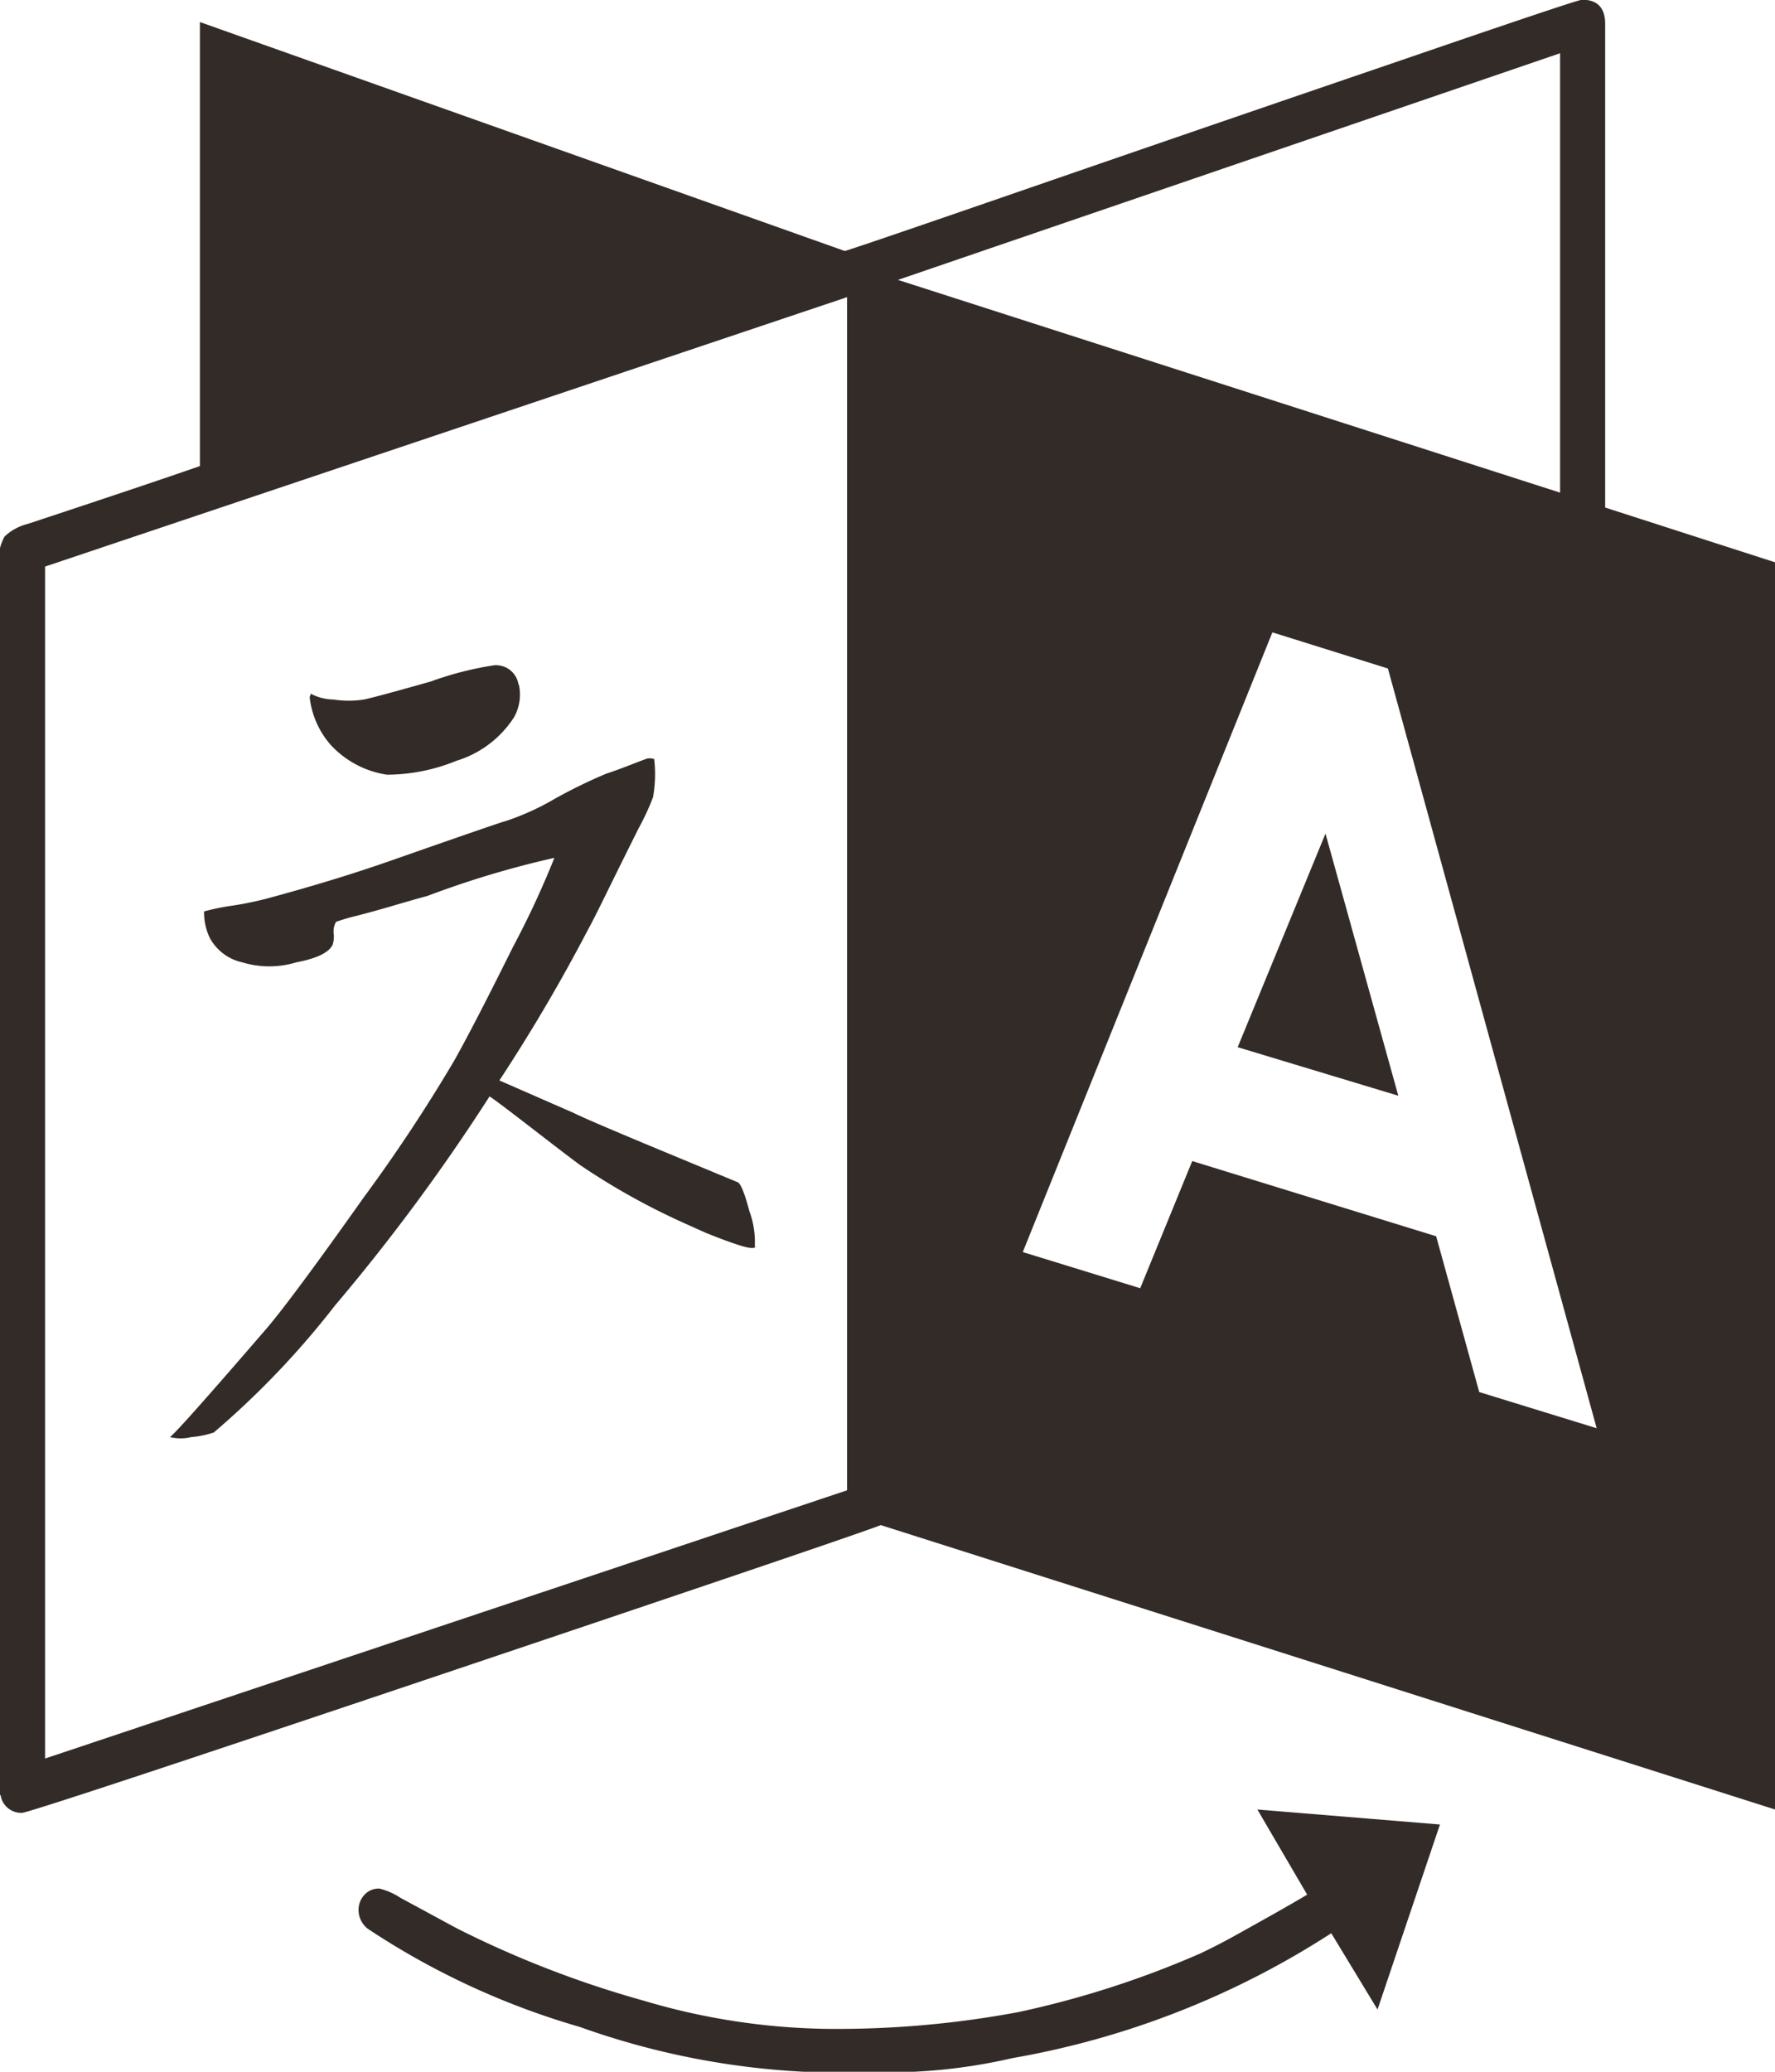
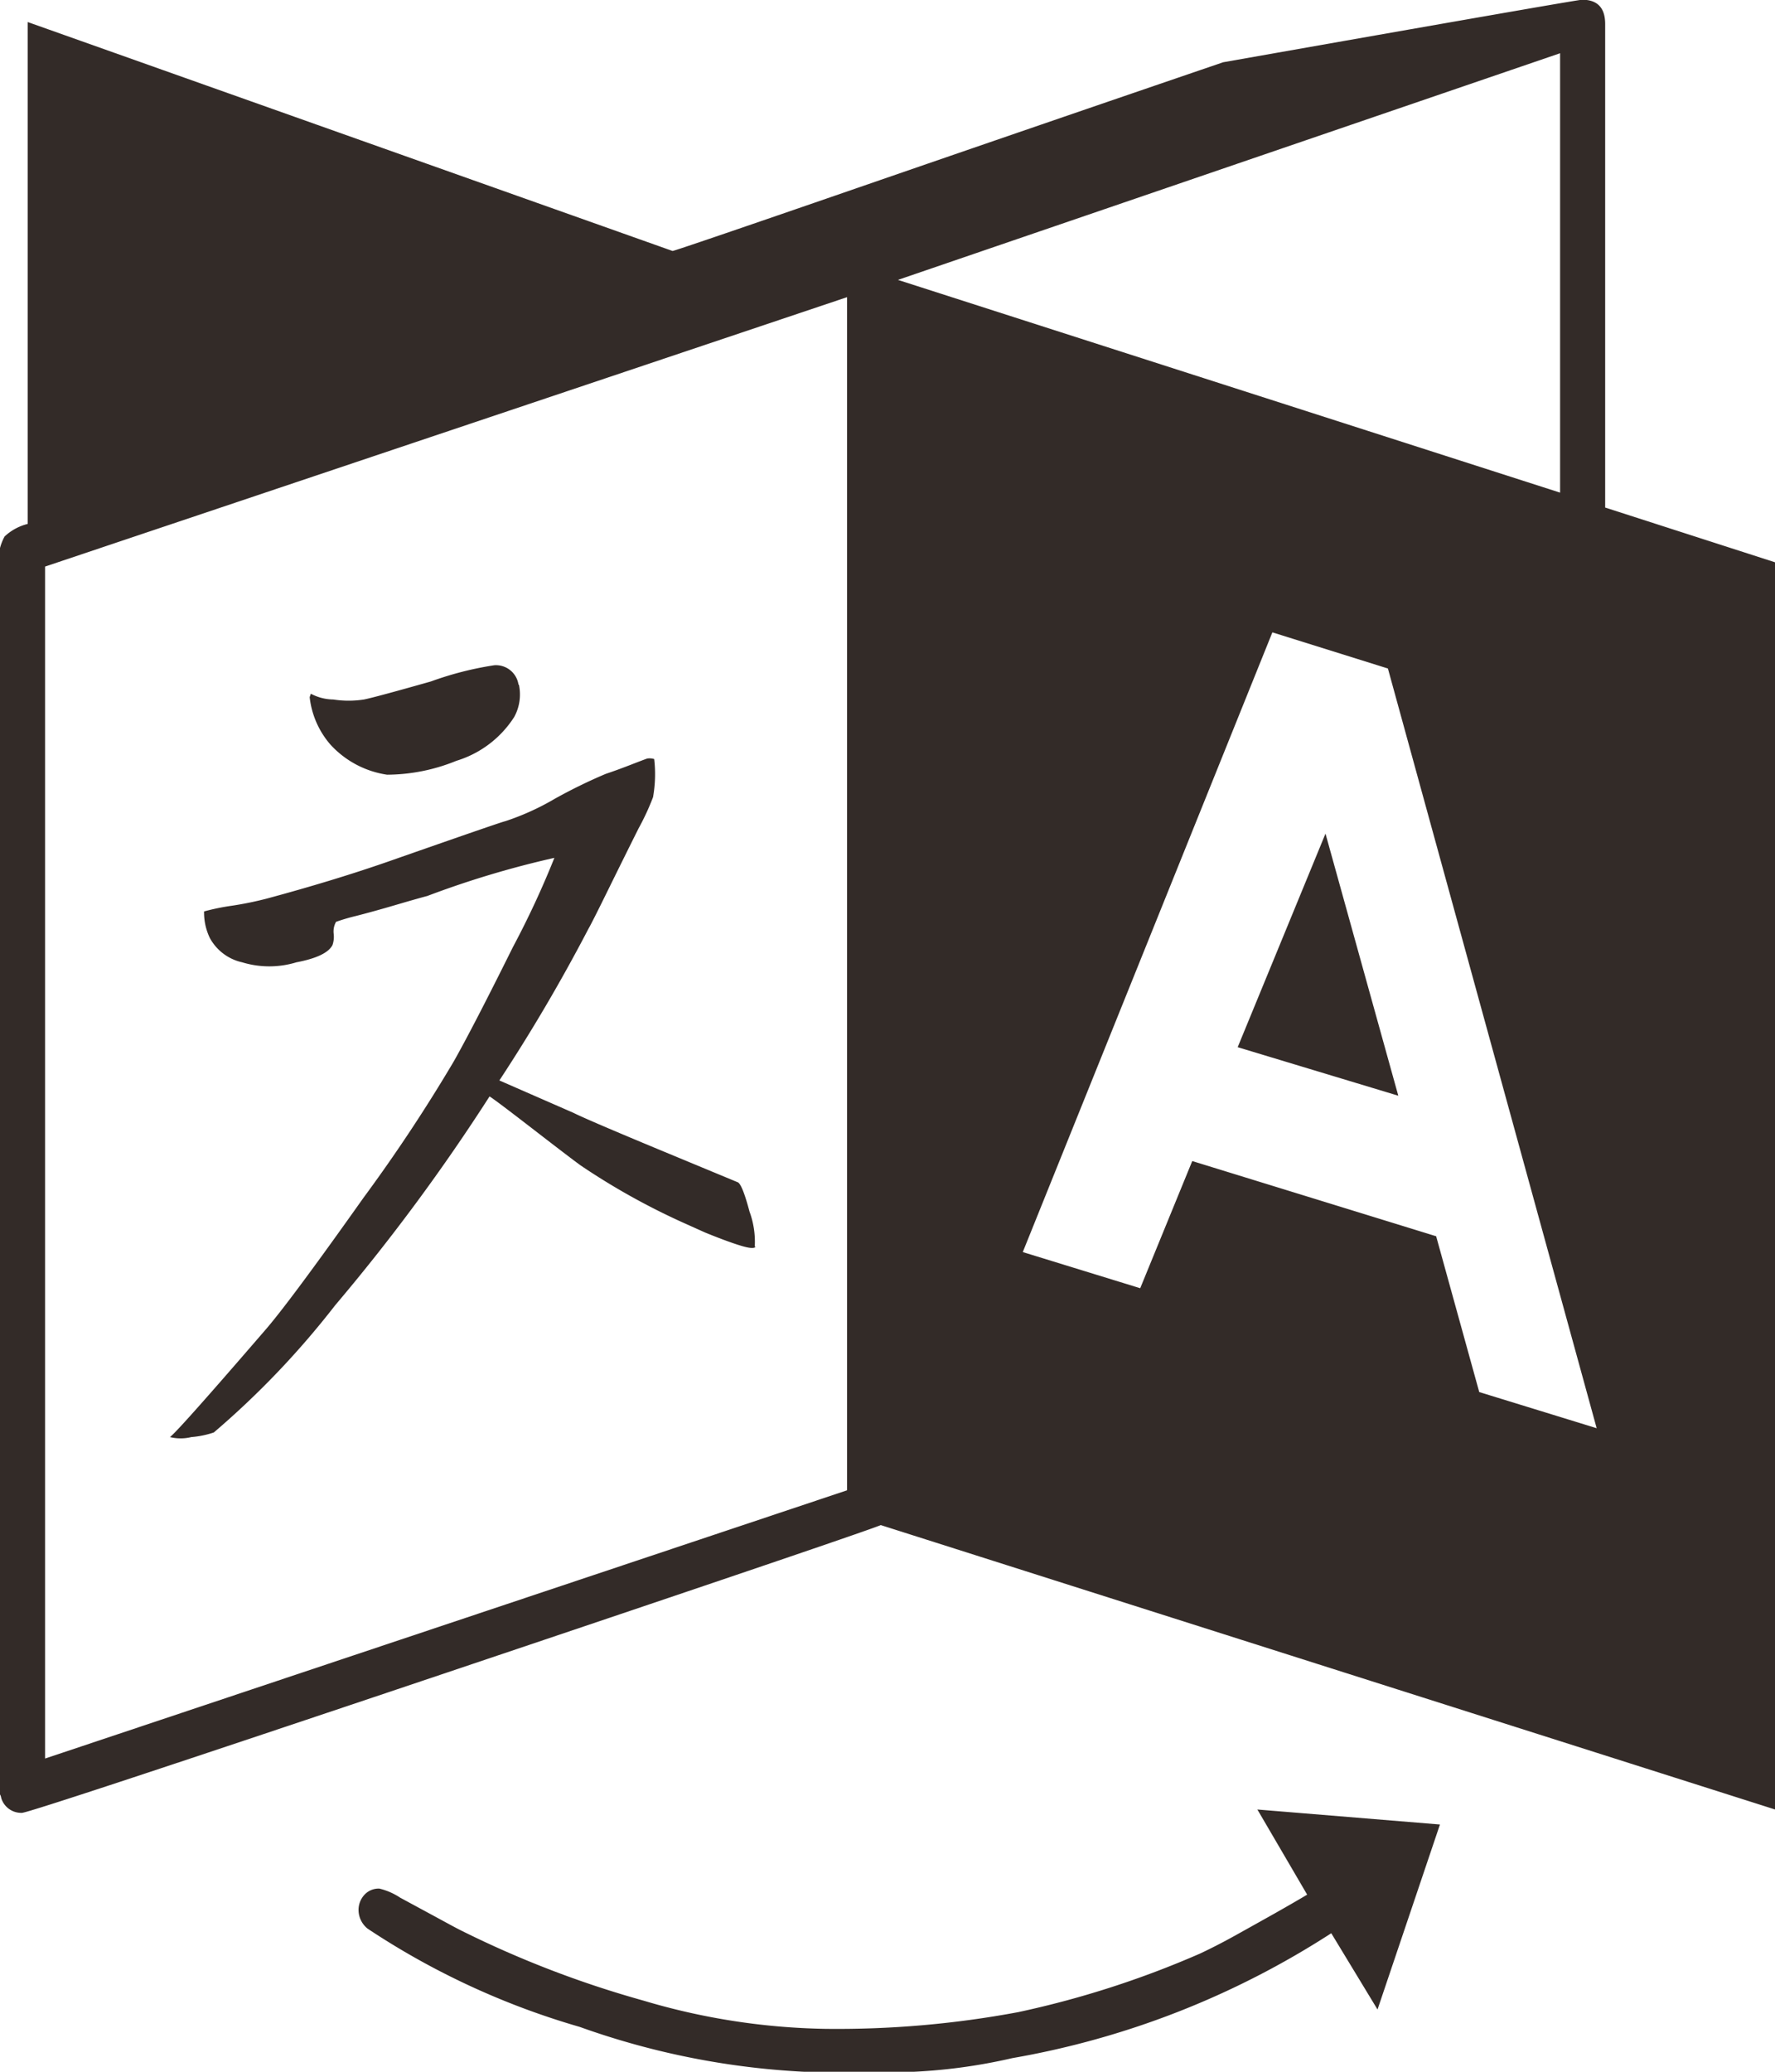
<svg xmlns="http://www.w3.org/2000/svg" width="19.649" height="22.924" viewBox="0 0 19.649 22.924">
-   <path id="dot2" d="M13.136,15.994q-.013.038-.16-.006t-.4-.147l-.256-.115A7.665,7.665,0,0,1,11.2,15.1q-.09-.064-.525-.4t-.486-.365A21.794,21.794,0,0,1,8.48,16.646a9.51,9.51,0,0,1-1.343,1.407,1.014,1.014,0,0,1-.249.051.493.493,0,0,1-.237,0q.077-.051,1.049-1.177.269-.307,1.094-1.471a17.885,17.885,0,0,0,1-1.51q.217-.384.652-1.26a9.971,9.971,0,0,0,.461-.991,10.512,10.512,0,0,0-1.407.422q-.1.026-.352.1t-.441.122a2.192,2.192,0,0,0-.217.064.217.217,0,0,0-.026.134.284.284,0,0,1-.013.122q-.064.128-.4.192a1.032,1.032,0,0,1-.6,0,.54.54,0,0,1-.358-.269.651.651,0,0,1-.064-.294,2.472,2.472,0,0,1,.313-.064,3.82,3.82,0,0,0,.377-.077q.742-.2,1.343-.409,1.279-.448,1.3-.448a2.838,2.838,0,0,0,.55-.249,5.787,5.787,0,0,1,.563-.275q.115-.038.275-.1t.185-.07a.171.171,0,0,1,.077.006,1.456,1.456,0,0,1-.013.422,2.724,2.724,0,0,1-.16.345q-.16.32-.339.684t-.217.429a19.187,19.187,0,0,1-.985,1.676l.819.358q.154.077.953.409l.863.358q.051.013.134.326a.969.969,0,0,1,.058.39ZM10.514,9.777a.519.519,0,0,1-.051.358,1.16,1.16,0,0,1-.64.486,2.054,2.054,0,0,1-.768.154,1.059,1.059,0,0,1-.627-.333.962.962,0,0,1-.23-.525l.013-.038a.547.547,0,0,0,.249.064,1.113,1.113,0,0,0,.339,0q.128-.026.742-.2a3.653,3.653,0,0,1,.7-.179.252.252,0,0,1,.269.217Zm8.929,1.65.806,2.9-1.778-.537ZM5.269,21.661l8.878-2.968V5.491L5.269,8.472V21.661Zm15.876-4.055,1.3.4L20.134,9.6l-1.279-.4-2.763,6.857,1.3.4.576-1.407,2.7.832ZM14.71,5.3l7.33,2.354V2.792Zm3.979,16.925,2.021.166-.691,2.047-.512-.844a9.483,9.483,0,0,1-3.531,1.382,6.131,6.131,0,0,1-1.164.154H13.738a8.646,8.646,0,0,1-2.552-.5,8.5,8.5,0,0,1-2.347-1.087.267.267,0,0,1-.1-.2.247.247,0,0,1,.064-.173.214.214,0,0,1,.166-.07.72.72,0,0,1,.23.1l.39.211q.211.115.262.141a11.334,11.334,0,0,0,2.04.787,7.454,7.454,0,0,0,2.015.313,10.917,10.917,0,0,0,2.136-.185,10.543,10.543,0,0,0,2.008-.646q.192-.09.39-.2t.435-.243q.237-.134.365-.211Zm5.731-13.8v13.8l-9.9-3.147q-.179.077-4.8,1.631T5.013,22.262a.231.231,0,0,1-.23-.166.1.1,0,0,0-.013-.038V8.267a.571.571,0,0,1,.051-.128A.576.576,0,0,1,5.077,8q1.356-.448,1.906-.64V2.447l7.138,2.533q.026,0,2.053-.7t4.042-1.388Q22.232,2.2,22.283,2.2q.256,0,.256.269V7.819Z" transform="translate(-4.77 -2.203)" fill="#332b28" />
+   <path id="dot2" d="M13.136,15.994q-.013.038-.16-.006t-.4-.147l-.256-.115A7.665,7.665,0,0,1,11.2,15.1q-.09-.064-.525-.4t-.486-.365A21.794,21.794,0,0,1,8.48,16.646a9.51,9.51,0,0,1-1.343,1.407,1.014,1.014,0,0,1-.249.051.493.493,0,0,1-.237,0q.077-.051,1.049-1.177.269-.307,1.094-1.471a17.885,17.885,0,0,0,1-1.51q.217-.384.652-1.26a9.971,9.971,0,0,0,.461-.991,10.512,10.512,0,0,0-1.407.422q-.1.026-.352.1t-.441.122a2.192,2.192,0,0,0-.217.064.217.217,0,0,0-.026.134.284.284,0,0,1-.013.122q-.064.128-.4.192a1.032,1.032,0,0,1-.6,0,.54.54,0,0,1-.358-.269.651.651,0,0,1-.064-.294,2.472,2.472,0,0,1,.313-.064,3.82,3.82,0,0,0,.377-.077q.742-.2,1.343-.409,1.279-.448,1.3-.448a2.838,2.838,0,0,0,.55-.249,5.787,5.787,0,0,1,.563-.275q.115-.038.275-.1t.185-.07a.171.171,0,0,1,.077.006,1.456,1.456,0,0,1-.013.422,2.724,2.724,0,0,1-.16.345q-.16.32-.339.684t-.217.429a19.187,19.187,0,0,1-.985,1.676l.819.358q.154.077.953.409l.863.358q.051.013.134.326a.969.969,0,0,1,.058.39ZM10.514,9.777a.519.519,0,0,1-.051.358,1.16,1.16,0,0,1-.64.486,2.054,2.054,0,0,1-.768.154,1.059,1.059,0,0,1-.627-.333.962.962,0,0,1-.23-.525l.013-.038a.547.547,0,0,0,.249.064,1.113,1.113,0,0,0,.339,0q.128-.026.742-.2a3.653,3.653,0,0,1,.7-.179.252.252,0,0,1,.269.217Zm8.929,1.65.806,2.9-1.778-.537ZM5.269,21.661l8.878-2.968V5.491L5.269,8.472V21.661Zm15.876-4.055,1.3.4L20.134,9.6l-1.279-.4-2.763,6.857,1.3.4.576-1.407,2.7.832ZM14.71,5.3l7.33,2.354V2.792Zm3.979,16.925,2.021.166-.691,2.047-.512-.844a9.483,9.483,0,0,1-3.531,1.382,6.131,6.131,0,0,1-1.164.154H13.738a8.646,8.646,0,0,1-2.552-.5,8.5,8.5,0,0,1-2.347-1.087.267.267,0,0,1-.1-.2.247.247,0,0,1,.064-.173.214.214,0,0,1,.166-.07.72.72,0,0,1,.23.1l.39.211q.211.115.262.141a11.334,11.334,0,0,0,2.04.787,7.454,7.454,0,0,0,2.015.313,10.917,10.917,0,0,0,2.136-.185,10.543,10.543,0,0,0,2.008-.646q.192-.09.39-.2t.435-.243q.237-.134.365-.211Zm5.731-13.8v13.8l-9.9-3.147q-.179.077-4.8,1.631T5.013,22.262a.231.231,0,0,1-.23-.166.1.1,0,0,0-.013-.038V8.267a.571.571,0,0,1,.051-.128A.576.576,0,0,1,5.077,8V2.447l7.138,2.533q.026,0,2.053-.7t4.042-1.388Q22.232,2.2,22.283,2.2q.256,0,.256.269V7.819Z" transform="translate(-4.77 -2.203)" fill="#332b28" />
</svg>